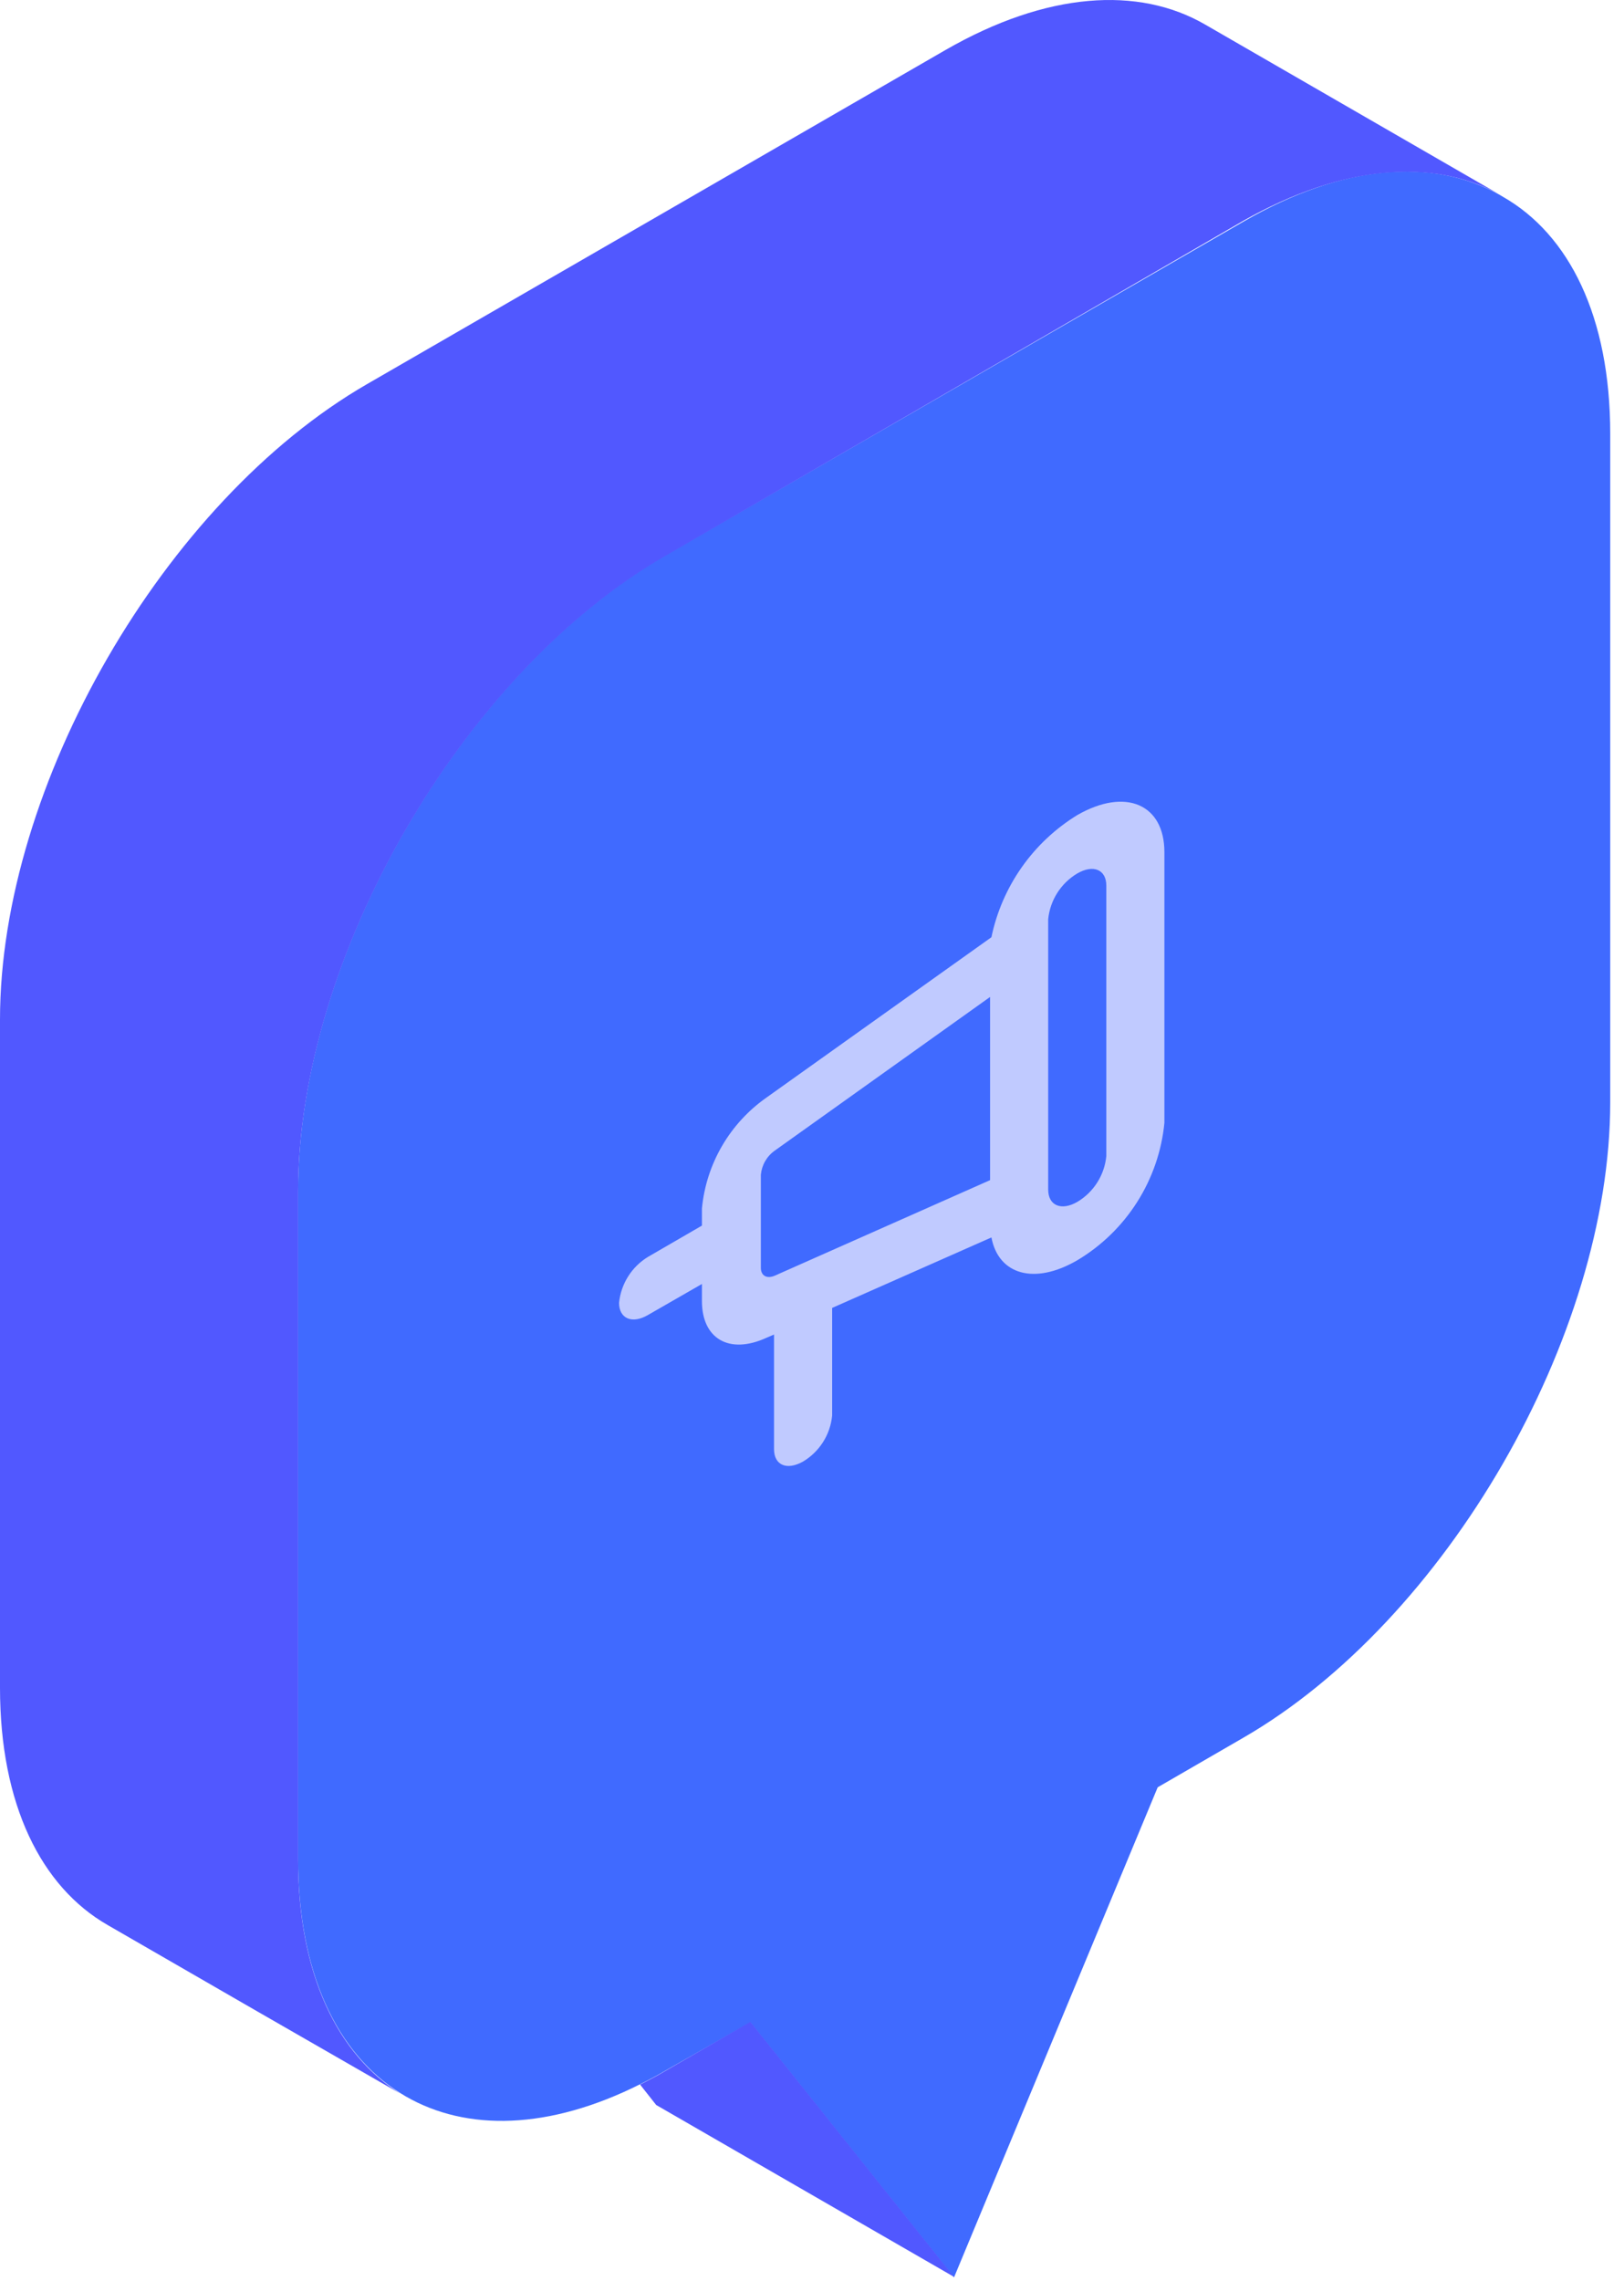
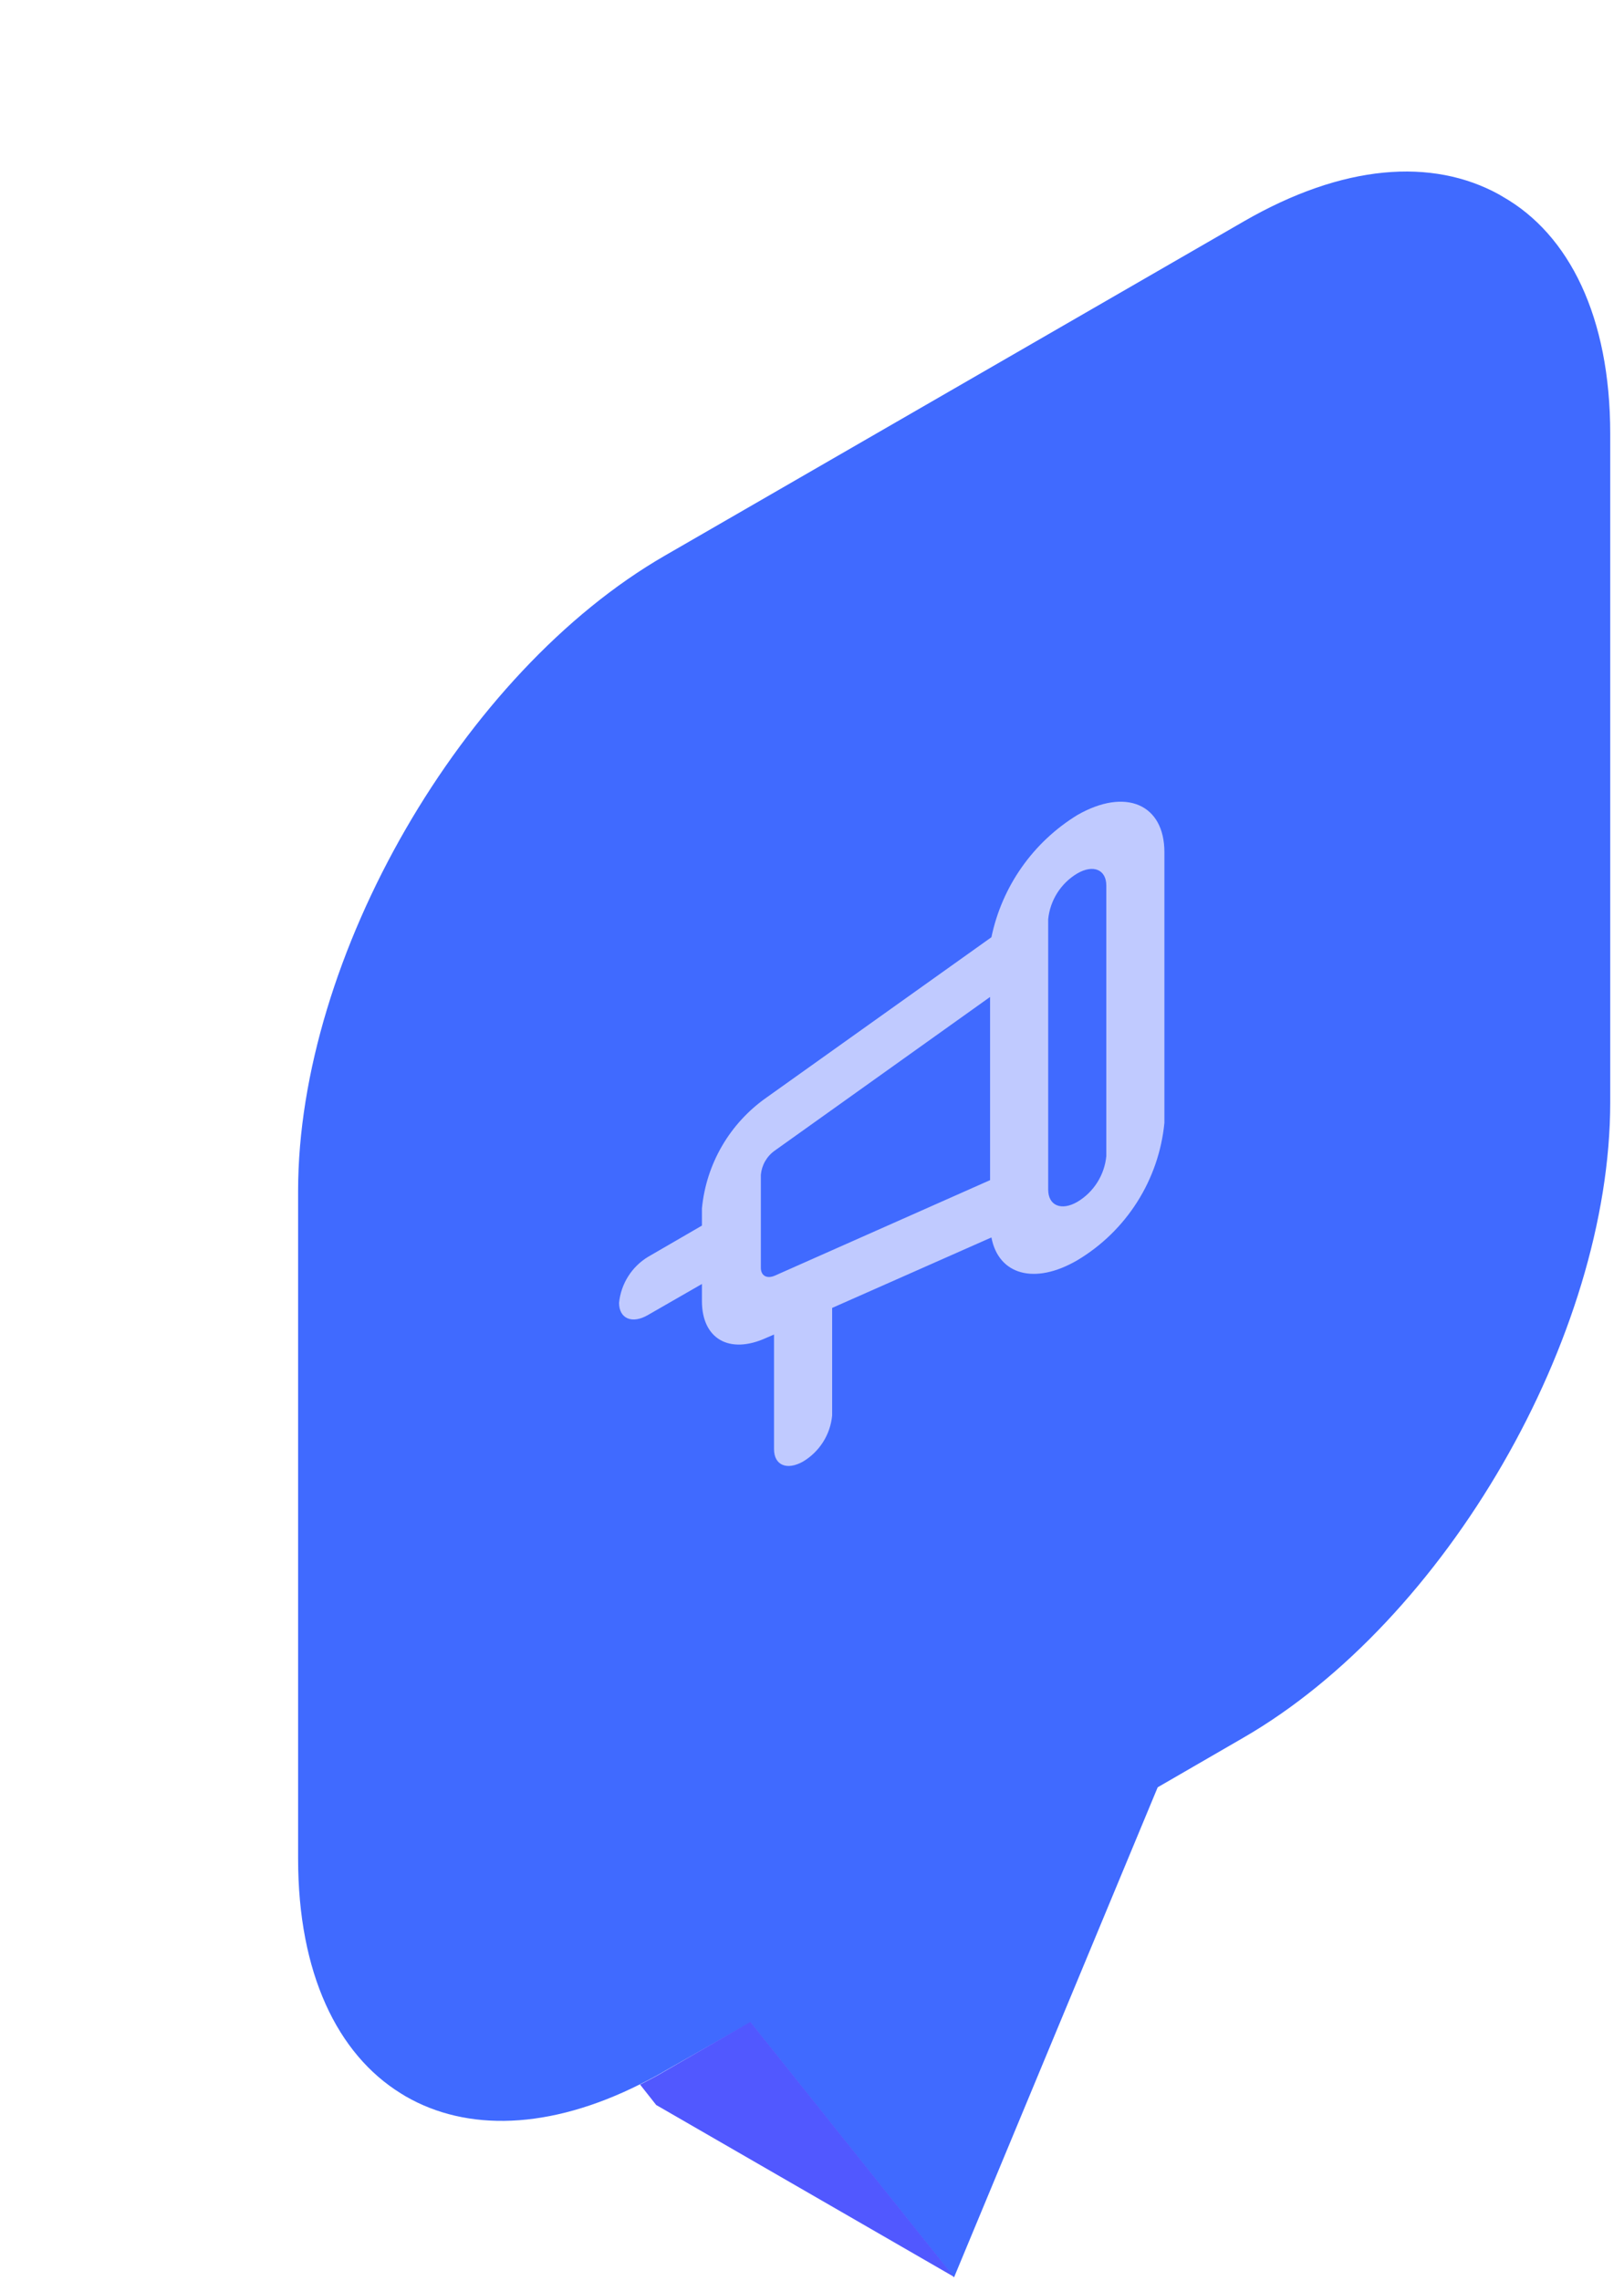
<svg xmlns="http://www.w3.org/2000/svg" width="89" height="125" viewBox="0 0 89 125" fill="none">
  <path d="M88.245 23.762V60.408C88.245 73.232 79.236 88.813 68.133 95.225L63.445 97.938L52.283 124.795L41.122 110.821L36.448 113.475C36.006 113.74 35.548 113.976 35.106 114.197C30.093 116.718 25.581 116.806 22.234 114.875L21.969 114.713C18.489 112.561 16.337 108.124 16.337 101.859V65.258C16.337 52.433 25.346 36.837 36.448 30.44L68.163 12.132C73.603 8.992 78.484 8.638 82.155 10.658L82.376 10.79C85.989 12.854 88.245 17.35 88.245 23.762Z" fill="#406AFF" />
-   <path d="M5.898 105.485C2.256 103.392 0 98.881 0 92.484V55.868C0 43.043 9.009 27.462 20.111 21.05L51.811 2.742C57.37 -0.457 62.398 -0.766 66.04 1.342L82.126 10.628C78.513 8.668 73.574 9.022 68.133 12.102L36.448 30.47C25.345 36.867 16.337 52.463 16.337 65.287V101.888C16.337 108.153 18.489 112.59 21.969 114.742C16.592 111.657 11.235 108.571 5.898 105.485Z" fill="#5158FF" />
  <path d="M41.122 110.792L52.283 124.766L35.961 115.347L35.077 114.226C35.519 114.005 35.976 113.769 36.418 113.504L41.122 110.792Z" fill="#5158FF" />
  <path d="M42.006 60.143C41.013 60.84 40.182 61.743 39.571 62.792C38.961 63.84 38.584 65.008 38.468 66.216V67.159L35.519 68.869C35.076 69.137 34.701 69.504 34.425 69.942C34.149 70.379 33.978 70.875 33.926 71.39C33.926 72.26 34.649 72.569 35.519 72.053L38.468 70.358V71.301C38.468 73.336 39.942 74.25 42.006 73.306L42.419 73.129V79.409C42.419 80.293 43.127 80.588 44.012 80.087C44.456 79.821 44.832 79.454 45.109 79.016C45.385 78.579 45.555 78.082 45.604 77.566V71.67L54.333 67.808C54.716 69.842 56.677 70.432 59.036 69.061C60.367 68.267 61.492 67.172 62.322 65.863C63.152 64.555 63.663 63.07 63.813 61.528V46.699C63.813 44.06 61.675 43.147 59.036 44.665C57.837 45.401 56.802 46.374 55.993 47.525C55.184 48.676 54.619 49.98 54.333 51.357L42.006 60.143ZM54.259 64.668L42.464 69.901C42.021 70.093 41.697 69.901 41.697 69.474V64.373C41.721 64.11 41.802 63.855 41.934 63.626C42.067 63.397 42.247 63.199 42.464 63.047L54.259 54.63V64.668ZM57.444 50.37C57.495 49.857 57.666 49.363 57.942 48.928C58.219 48.492 58.593 48.128 59.036 47.864C59.921 47.348 60.629 47.657 60.629 48.527V63.356C60.578 63.869 60.408 64.364 60.131 64.799C59.855 65.234 59.48 65.599 59.036 65.862C58.166 66.363 57.444 66.068 57.444 65.184V50.37Z" fill="#C0CAFF" />
</svg>